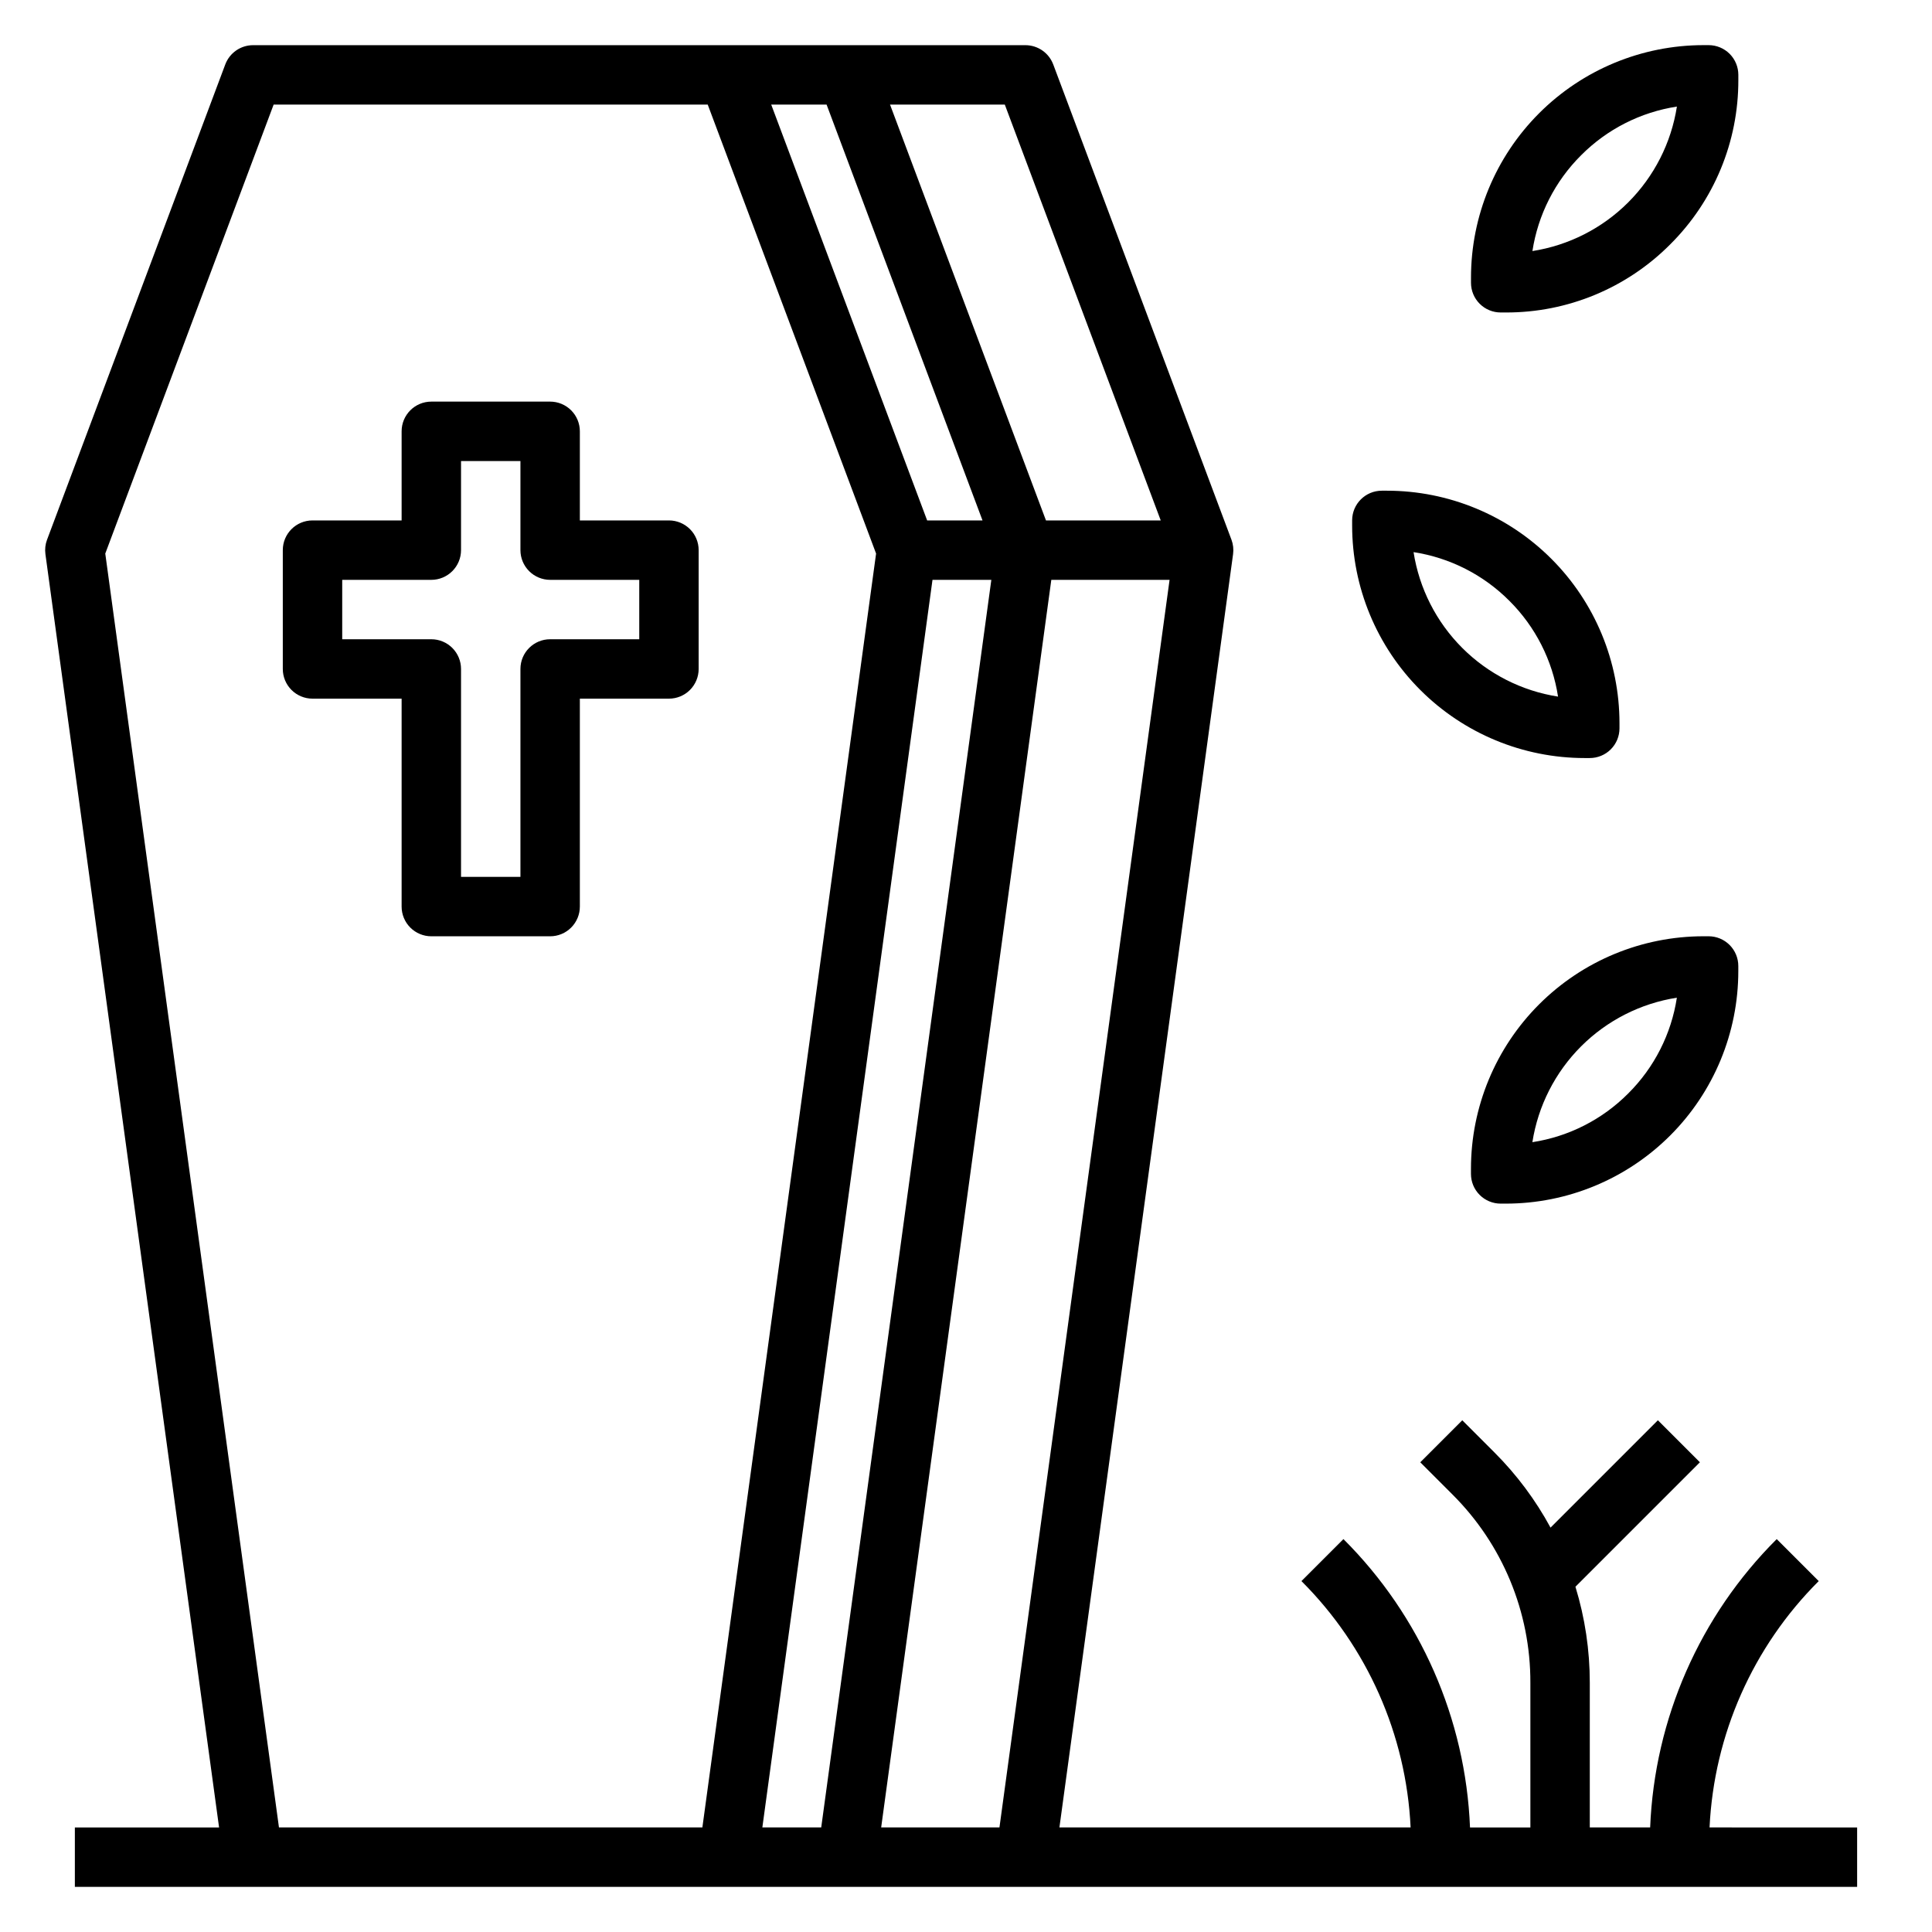
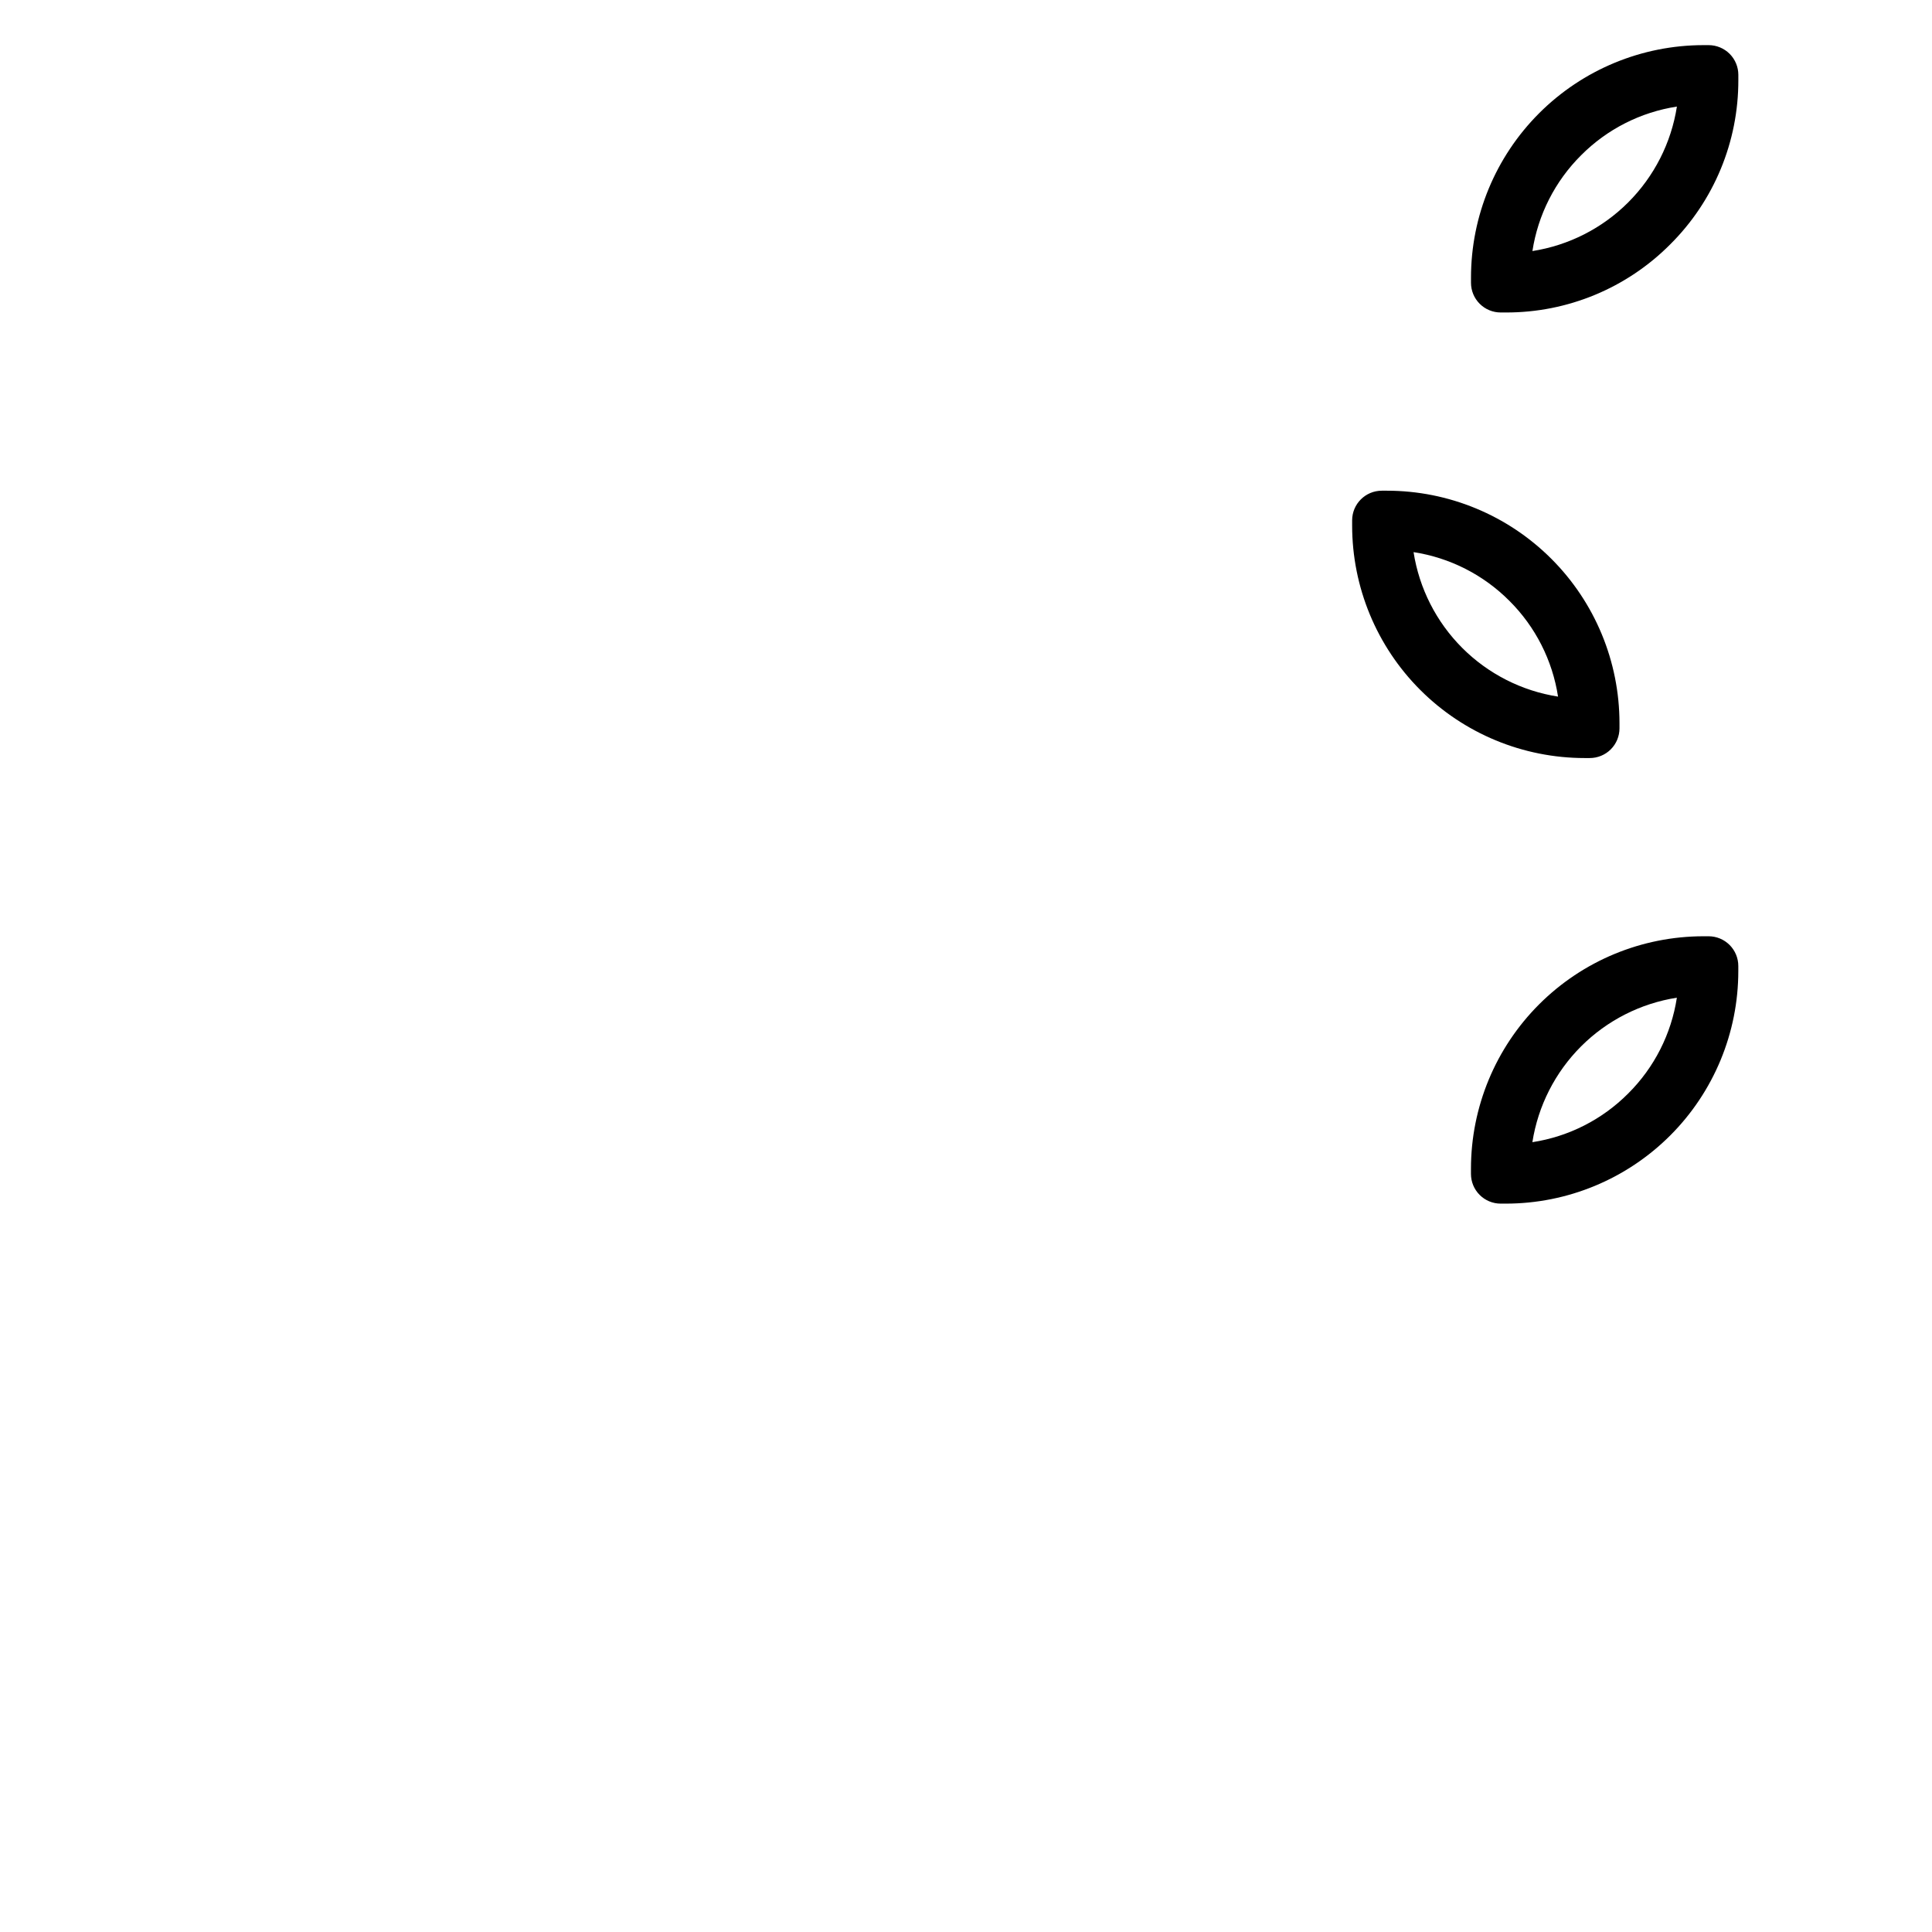
<svg xmlns="http://www.w3.org/2000/svg" fill="#000000" width="800px" height="800px" version="1.1" viewBox="144 144 512 512">
  <g>
-     <path d="m321.28 281.92h-23.613v-23.617c0-2.086-0.832-4.09-2.309-5.566-1.477-1.477-3.477-2.305-5.566-2.305h-31.488c-4.348 0-7.871 3.523-7.871 7.871v23.617h-23.617c-4.348 0-7.871 3.523-7.871 7.871v31.488c0 2.09 0.828 4.09 2.305 5.566 1.477 1.477 3.481 2.305 5.566 2.305h23.617v55.105c0 2.09 0.828 4.09 2.305 5.566 1.477 1.477 3.481 2.305 5.566 2.305h31.488c2.09 0 4.09-0.828 5.566-2.305 1.477-1.477 2.309-3.477 2.309-5.566v-55.105h23.617-0.004c2.09 0 4.09-0.828 5.566-2.305s2.305-3.477 2.305-5.566v-31.488c0-2.086-0.828-4.09-2.305-5.566-1.477-1.477-3.477-2.305-5.566-2.305zm-7.871 31.488h-23.617c-4.348 0-7.871 3.523-7.871 7.871v55.105h-15.742v-55.105c0-2.086-0.832-4.09-2.309-5.566-1.477-1.477-3.477-2.305-5.566-2.305h-23.613v-15.742h23.617-0.004c2.09 0 4.09-0.832 5.566-2.309 1.477-1.477 2.309-3.477 2.309-5.566v-23.613h15.742v23.617-0.004c0 2.09 0.828 4.09 2.305 5.566 1.477 1.477 3.481 2.309 5.566 2.309h23.617z" />
-     <path d="m597.05 628.29c1.172-24.605 11.488-47.887 28.93-65.285l-11.133-11.133 0.004 0.004c-20.402 20.34-32.379 47.629-33.543 76.414h-15.996v-38.348c0.004-8.621-1.277-17.195-3.805-25.441l32.984-32.984-11.133-11.133-28.449 28.449v0.004c-3.973-7.336-8.988-14.055-14.891-19.949l-8.5-8.5-11.133 11.133 8.5 8.5c13.285 13.211 20.734 31.188 20.68 49.922v38.348h-15.996c-1.164-28.785-13.141-56.074-33.543-76.414l-11.133 11.133 0.004-0.004c17.441 17.398 27.758 40.68 28.93 65.285h-93.07l46.02-337.43v-0.004c0.176-1.289 0.031-2.606-0.426-3.824l-47.23-125.95h-0.004c-1.152-3.074-4.09-5.109-7.375-5.109h-204.67c-3.285 0-6.223 2.035-7.375 5.109l-47.23 125.95h-0.004c-0.457 1.219-0.602 2.535-0.426 3.824l46.02 337.44h-38.219v15.742h472.32v-15.742zm-205.93-330.62h15.594l-45.082 330.62h-15.602zm31.488 0h31.34l-45.082 330.62h-31.348zm29-15.742-30.414-0.004-41.328-110.21h30.418zm-47.23 0-14.672-0.004-41.328-110.21h14.672zm-232.48 8.773 44.617-118.98h115.04l44.617 118.98-46.035 337.59h-112.21z" />
    <path d="m541.7 226.81h1.348c16.352 0.051 32.047-6.449 43.578-18.051 11.598-11.527 18.098-27.223 18.051-43.578v-1.348c0-2.086-0.832-4.09-2.305-5.566-1.477-1.473-3.481-2.305-5.566-2.305h-1.348c-16.344 0-32.02 6.492-43.578 18.051s-18.051 27.234-18.051 43.582v1.344c0 2.09 0.828 4.09 2.305 5.566 1.477 1.477 3.477 2.305 5.566 2.305zm21.309-41.668v0.004c6.867-6.902 15.766-11.426 25.387-12.902-1.5 9.613-6.019 18.504-12.902 25.387-6.879 6.883-15.77 11.398-25.387 12.902 1.48-9.625 6-18.52 12.902-25.387z" />
    <path d="m563.96 344.89h1.348c2.086 0 4.09-0.828 5.566-2.305 1.477-1.477 2.305-3.481 2.305-5.566v-1.348c0-16.344-6.492-32.02-18.051-43.578-11.559-11.559-27.234-18.051-43.578-18.051h-1.348c-4.348 0-7.871 3.523-7.871 7.871v1.348c0 16.344 6.492 32.02 18.051 43.578 11.559 11.559 27.234 18.051 43.578 18.051zm-19.965-41.668c6.902 6.867 11.426 15.766 12.902 25.387-9.613-1.5-18.504-6.019-25.387-12.902-6.879-6.879-11.398-15.77-12.902-25.387 9.625 1.48 18.52 6.004 25.387 12.902z" />
    <path d="m595.45 392.12c-16.344 0-32.02 6.492-43.578 18.051-11.555 11.555-18.051 27.23-18.051 43.574v1.352c0 2.09 0.828 4.09 2.305 5.566 1.477 1.477 3.477 2.309 5.566 2.309h1.348c16.344 0 32.02-6.496 43.578-18.055 11.559-11.555 18.051-27.23 18.051-43.578v-1.344c0-2.09-0.832-4.09-2.305-5.566-1.477-1.477-3.481-2.309-5.566-2.309zm-19.965 41.668c-6.867 6.902-15.762 11.426-25.387 12.902 1.504-9.617 6.023-18.504 12.902-25.387 6.883-6.883 15.773-11.398 25.387-12.902-1.473 9.625-5.996 18.523-12.902 25.387z" />
  </g>
</svg>